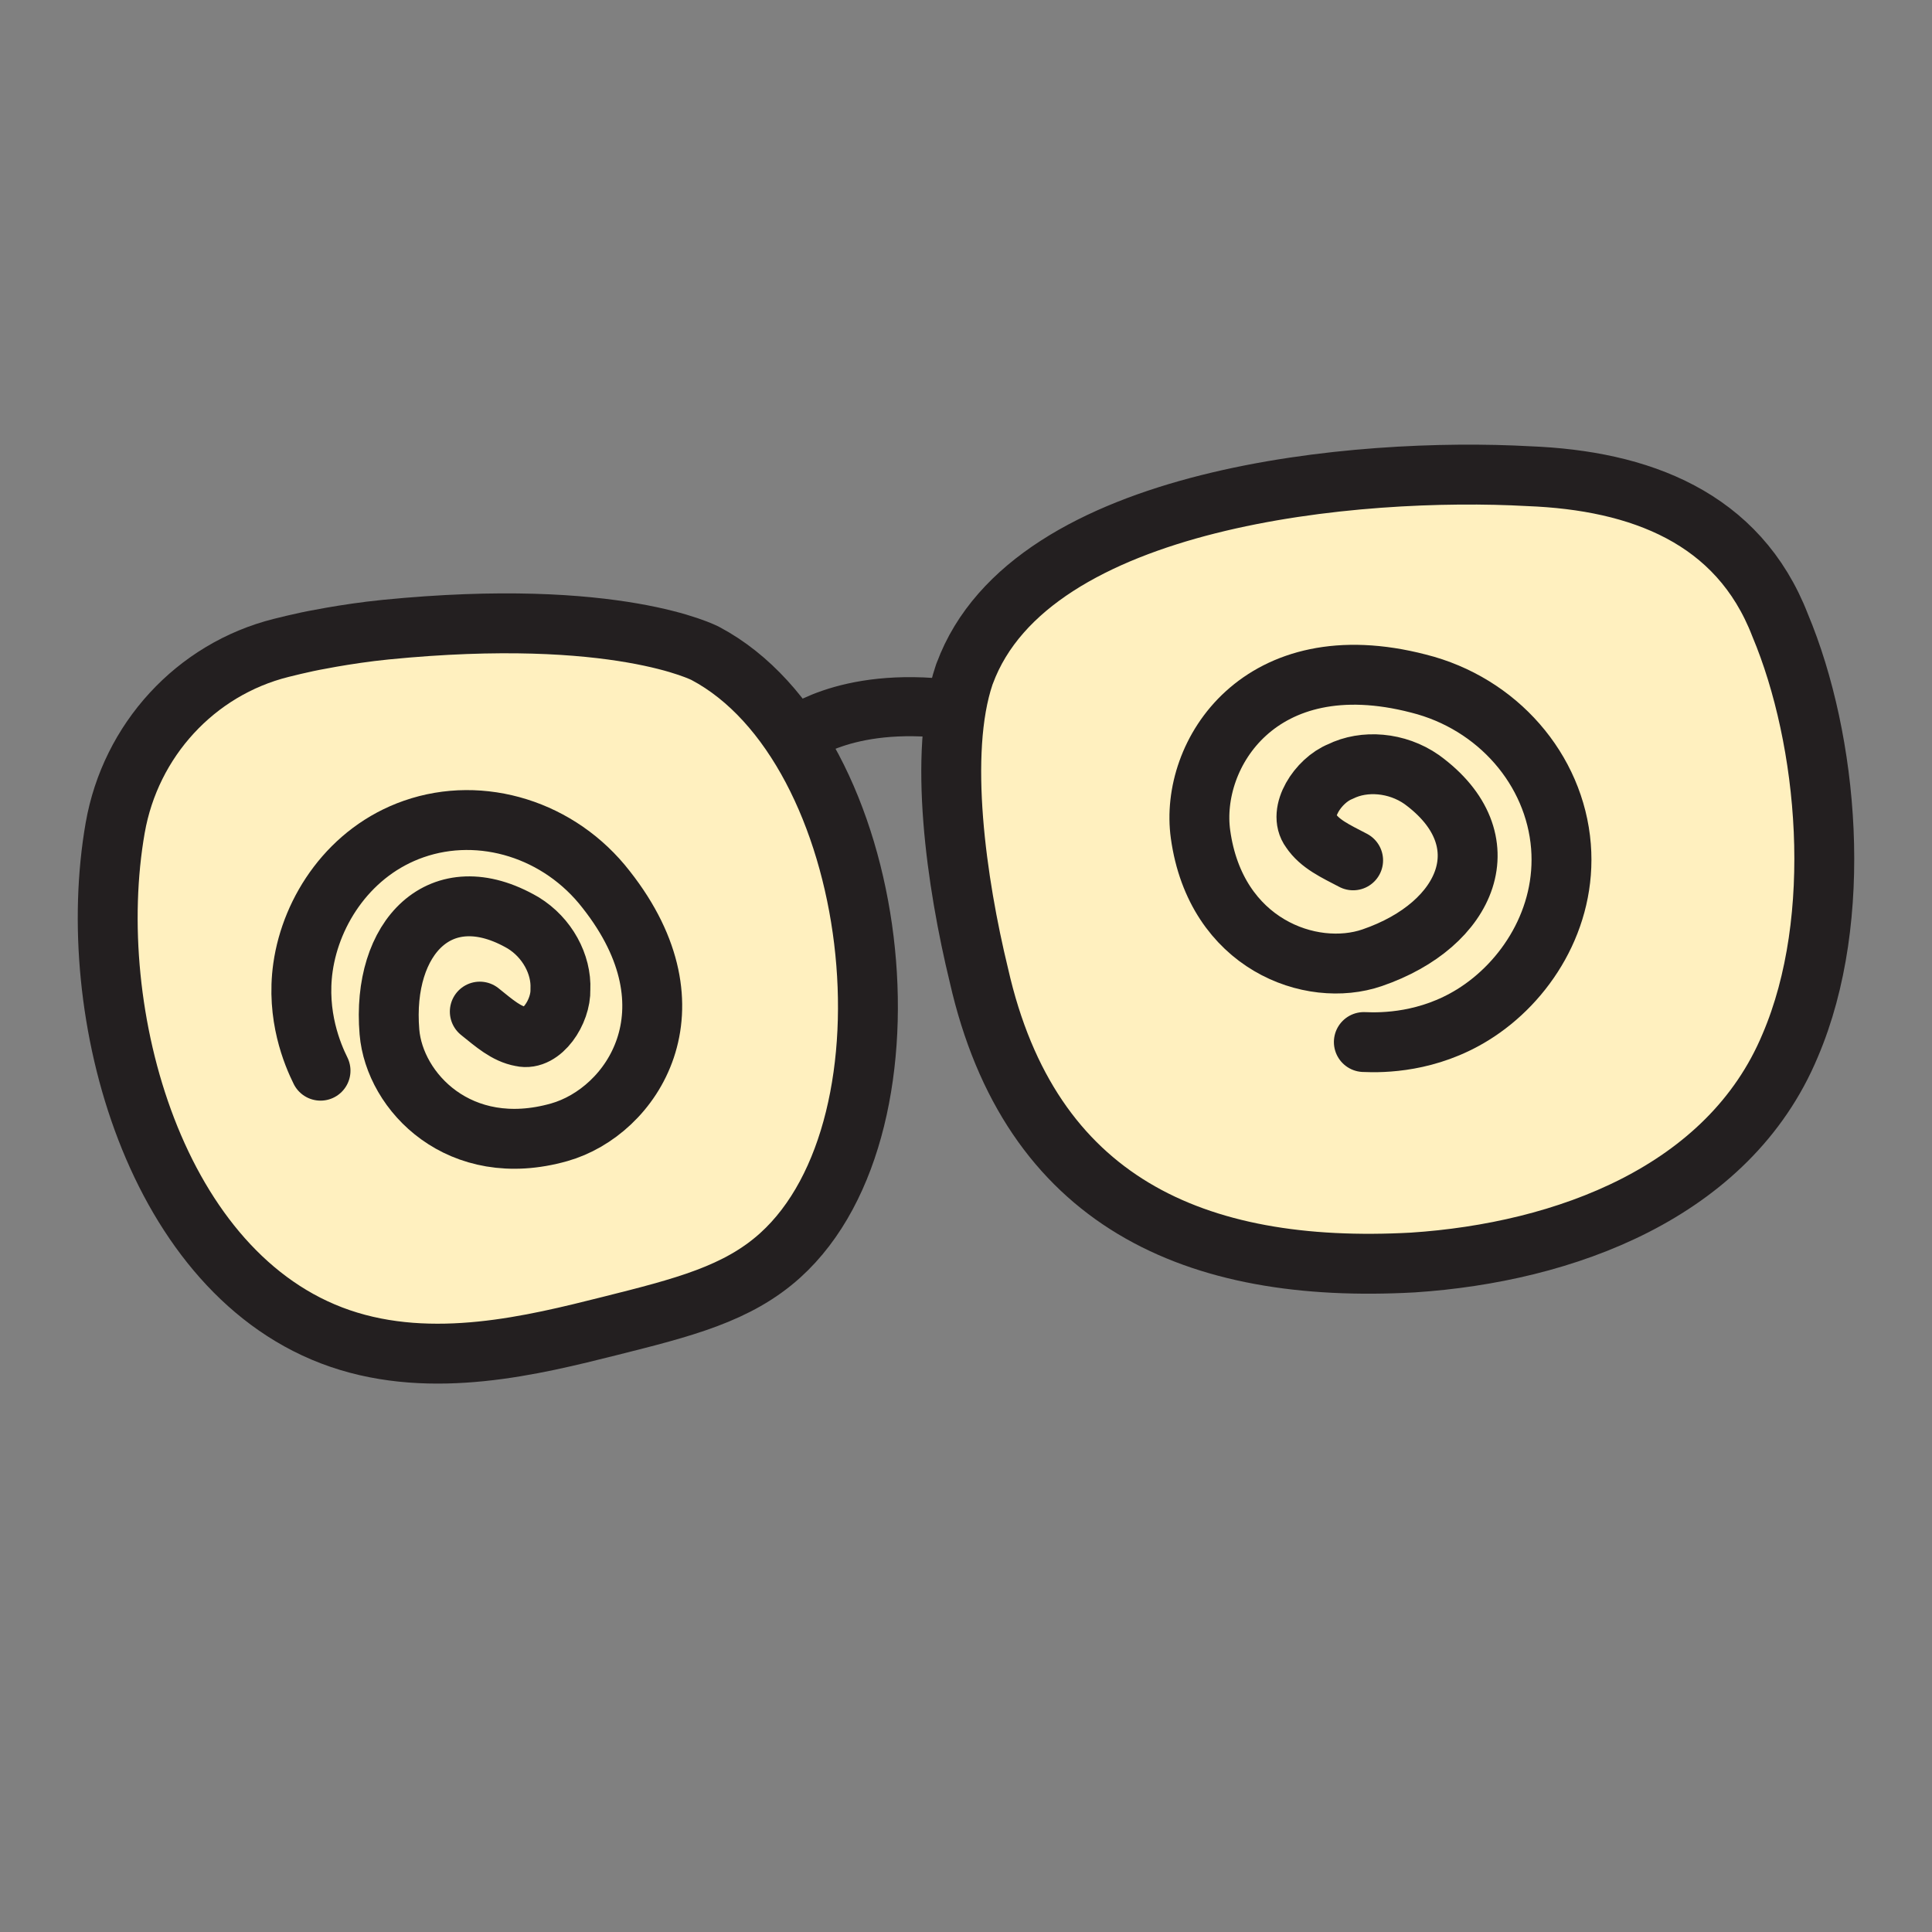
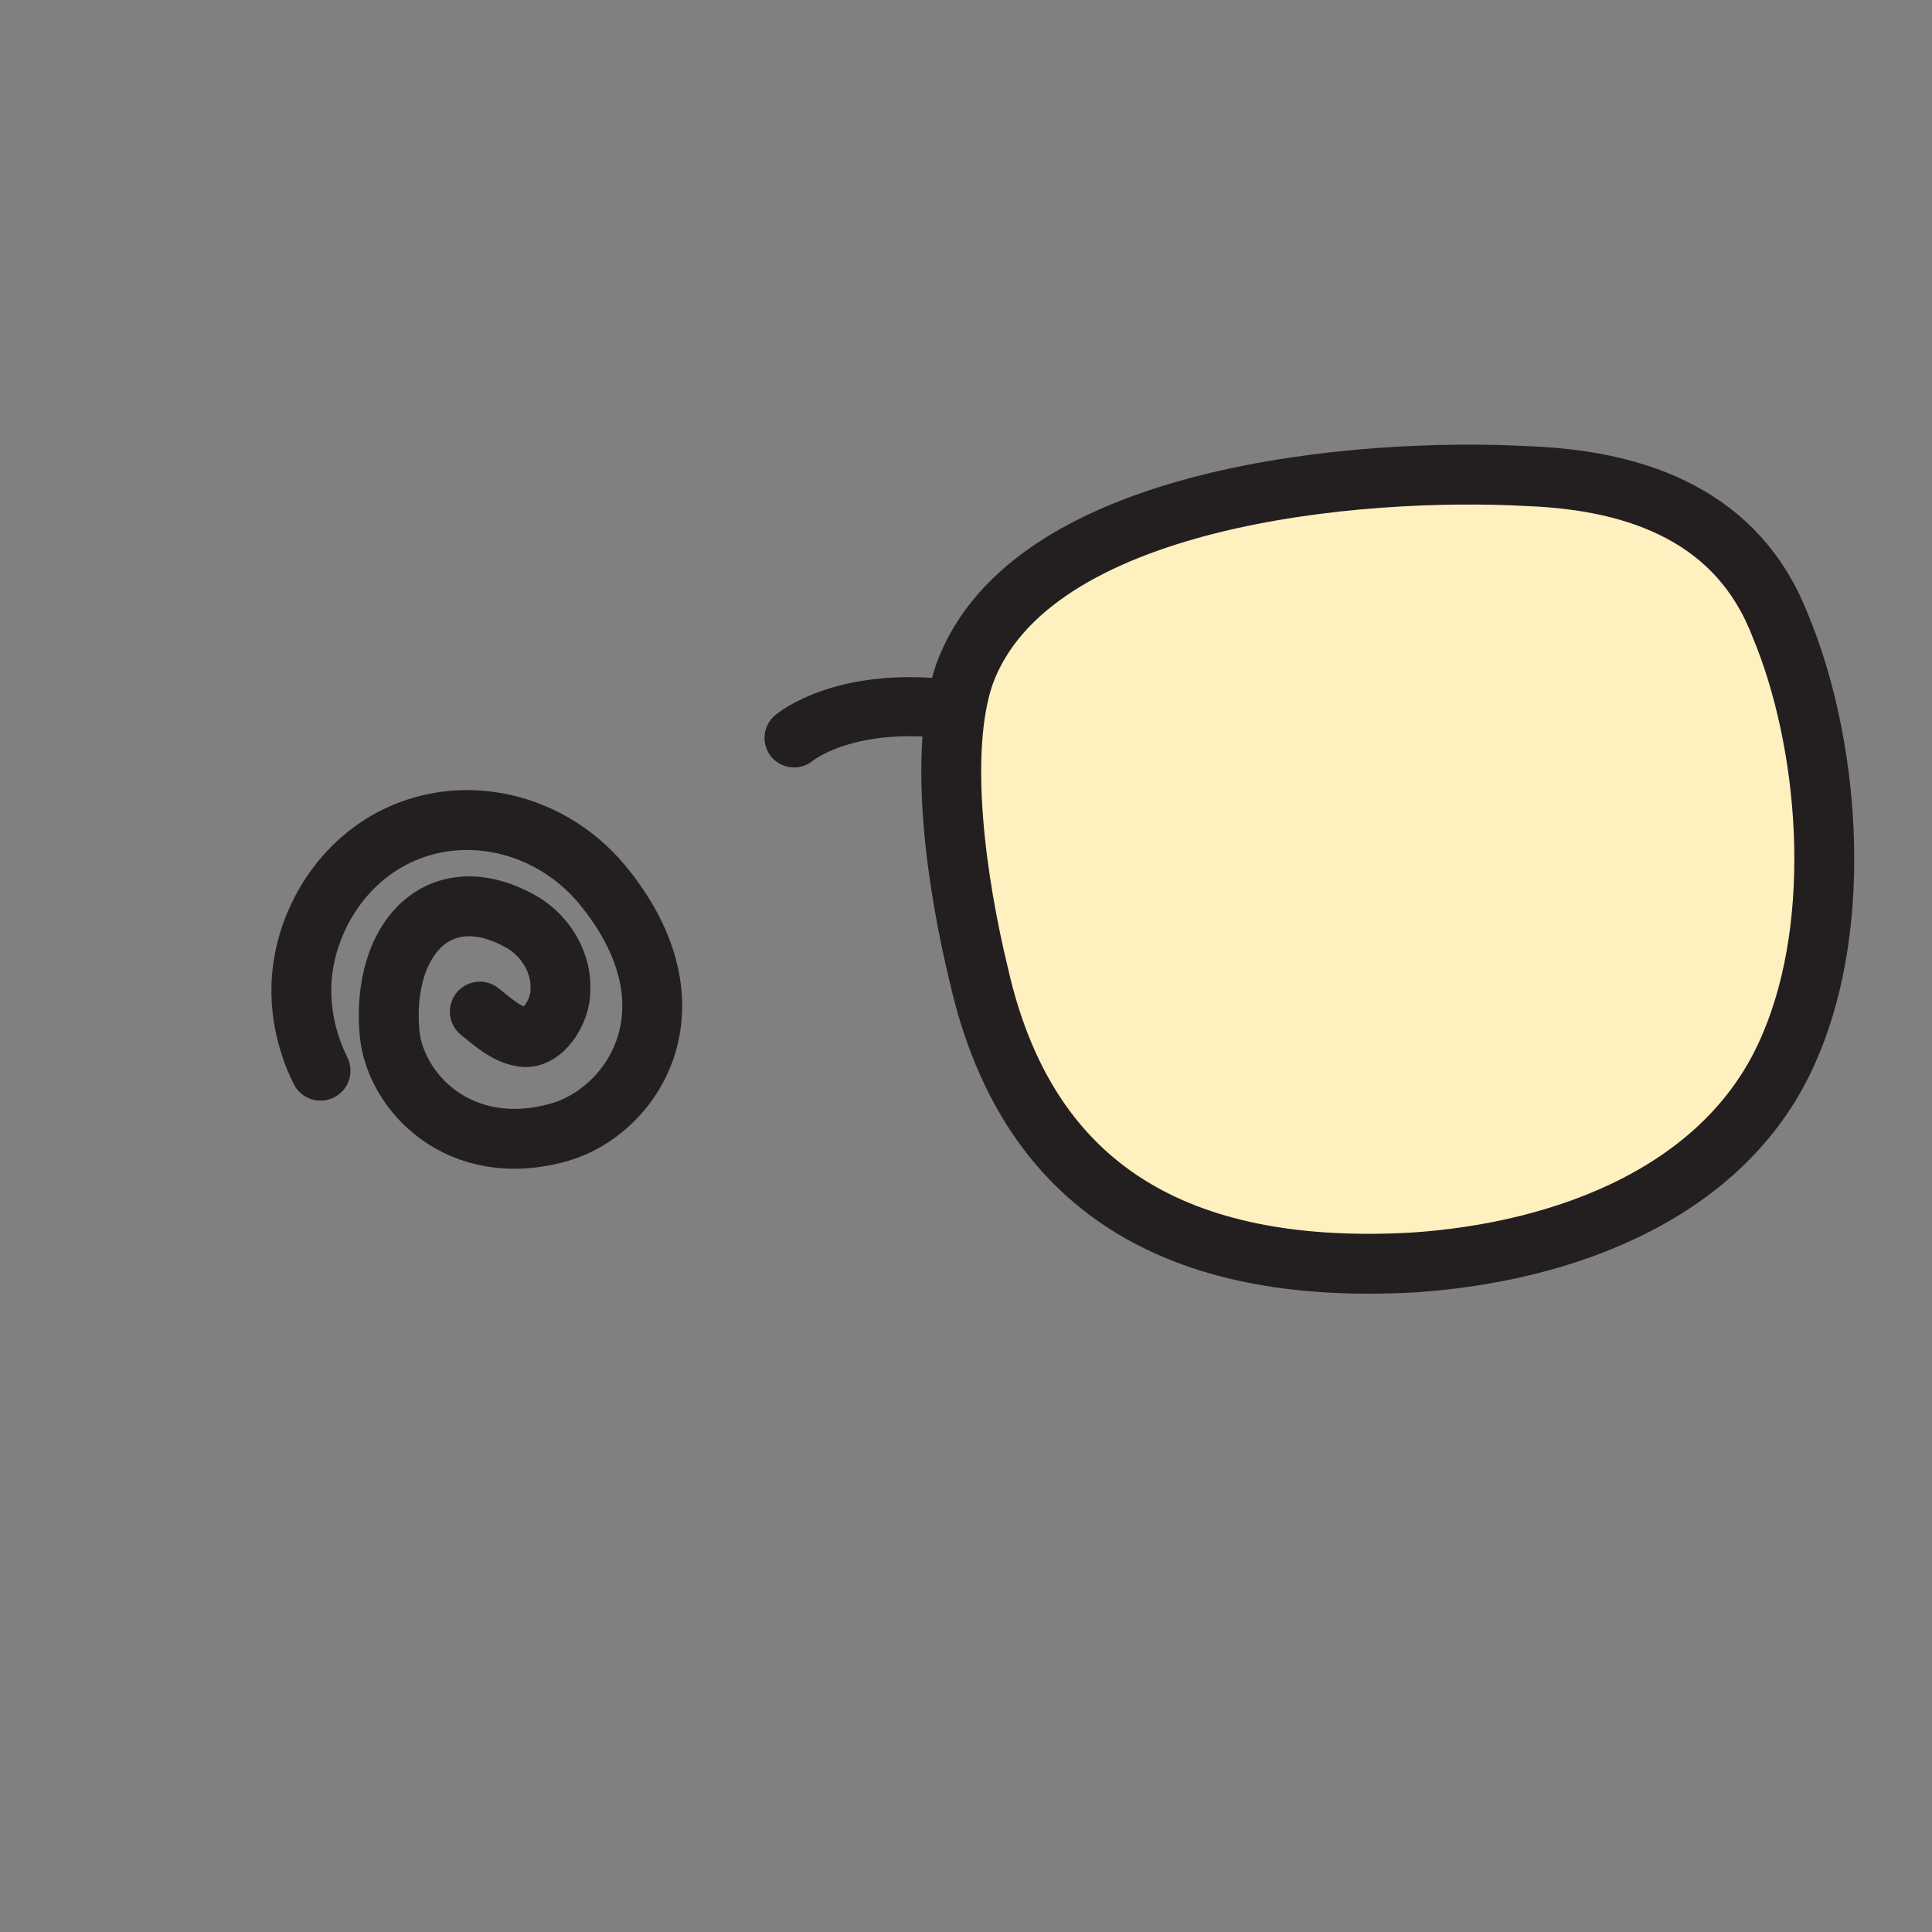
<svg xmlns="http://www.w3.org/2000/svg" id="Layer_1" data-name="Layer 1" viewBox="0 0 640 640">
  <rect x="0" y="0" width="640" height="640" fill="#808080" stroke="none" />
  <defs>
    <style>
      .cls-1 {
        fill: #fff0bf;
      }

      .cls-1, .cls-2, .cls-3 {
        stroke: #231f20;
        stroke-linecap: round;
        stroke-linejoin: round;
      }

      .cls-1, .cls-3 {
        stroke-width: 19.84px;
      }

      .cls-2 {
        stroke-width: 19.57px;
      }

      .cls-2, .cls-3 {
        fill: none;
      }
    </style>
  </defs>
-   <path class="cls-1" d="M38.17,274.19c5.07-28.92,26.54-52.47,55.03-59.58,2.61-.65,5.4-1.33,8.69-2.03,0,0,12.54-2.67,25.8-3.99,76.76-7.62,106,7.89,106,7.89,58.51,31.05,73.18,155.66,24.76,199.38-14.13,12.76-32.14,17.29-56.43,23.39-25.26,6.34-58.58,14.69-89.4,4.13-61.03-20.92-85.25-107.56-74.45-169.21h0Z" />
  <path class="cls-1" d="M319.59,223.06c21.85-59.19,130.95-68.42,186.79-65.32,36.76,1.42,69.49,13.64,83.3,49.36,15.95,38.02,21.42,96.99,3.33,139.26-20.34,48.7-74.94,68.57-124.96,71.86-72.27,3.98-126.81-20.12-143.78-95.14-7.42-30.51-13.63-73.55-4.89-99.46l.19-.57h.01Z" />
  <path class="cls-2" d="M263.04,244.44s16.34-13.95,52.09-9.45" />
-   <path class="cls-3" d="M448.24,285c-5.88-3.08-11.02-5.39-14.07-9.96-4.43-5.95,2.47-16.52,9.85-19.46,7.86-3.91,18.69-3.12,26.94,2.65,27.28,19.87,15.51,48.09-16.43,59.04-20.18,6.92-51.78-4.46-56.84-40.88-3.7-26.61,19.74-63.56,72.2-49.95,26.18,6.55,45.19,28.5,47.2,53.92,1.88,23.85-11.67,44.94-29.17,55.78-14.8,9.18-29.73,9.35-36.13,9.05" />
  <path class="cls-3" d="M158.94,335.11c4.83,3.87,8.74,7.39,13.77,8.29,6.74,1.56,13.18-8.3,12.93-15.7.4-8.18-4.34-17.12-12.37-22.01-27.21-15.84-46.89,4.78-44.26,36.17,1.66,19.83,23.22,42.55,56.22,33.23,24.11-6.82,46.87-40.67,15.59-80.39-15.41-19.91-41.29-27.91-63.74-20.09-21.07,7.33-34,26.82-36.71,45.82-2.29,16.09,3.16,28.89,5.81,34.25" />
</svg>